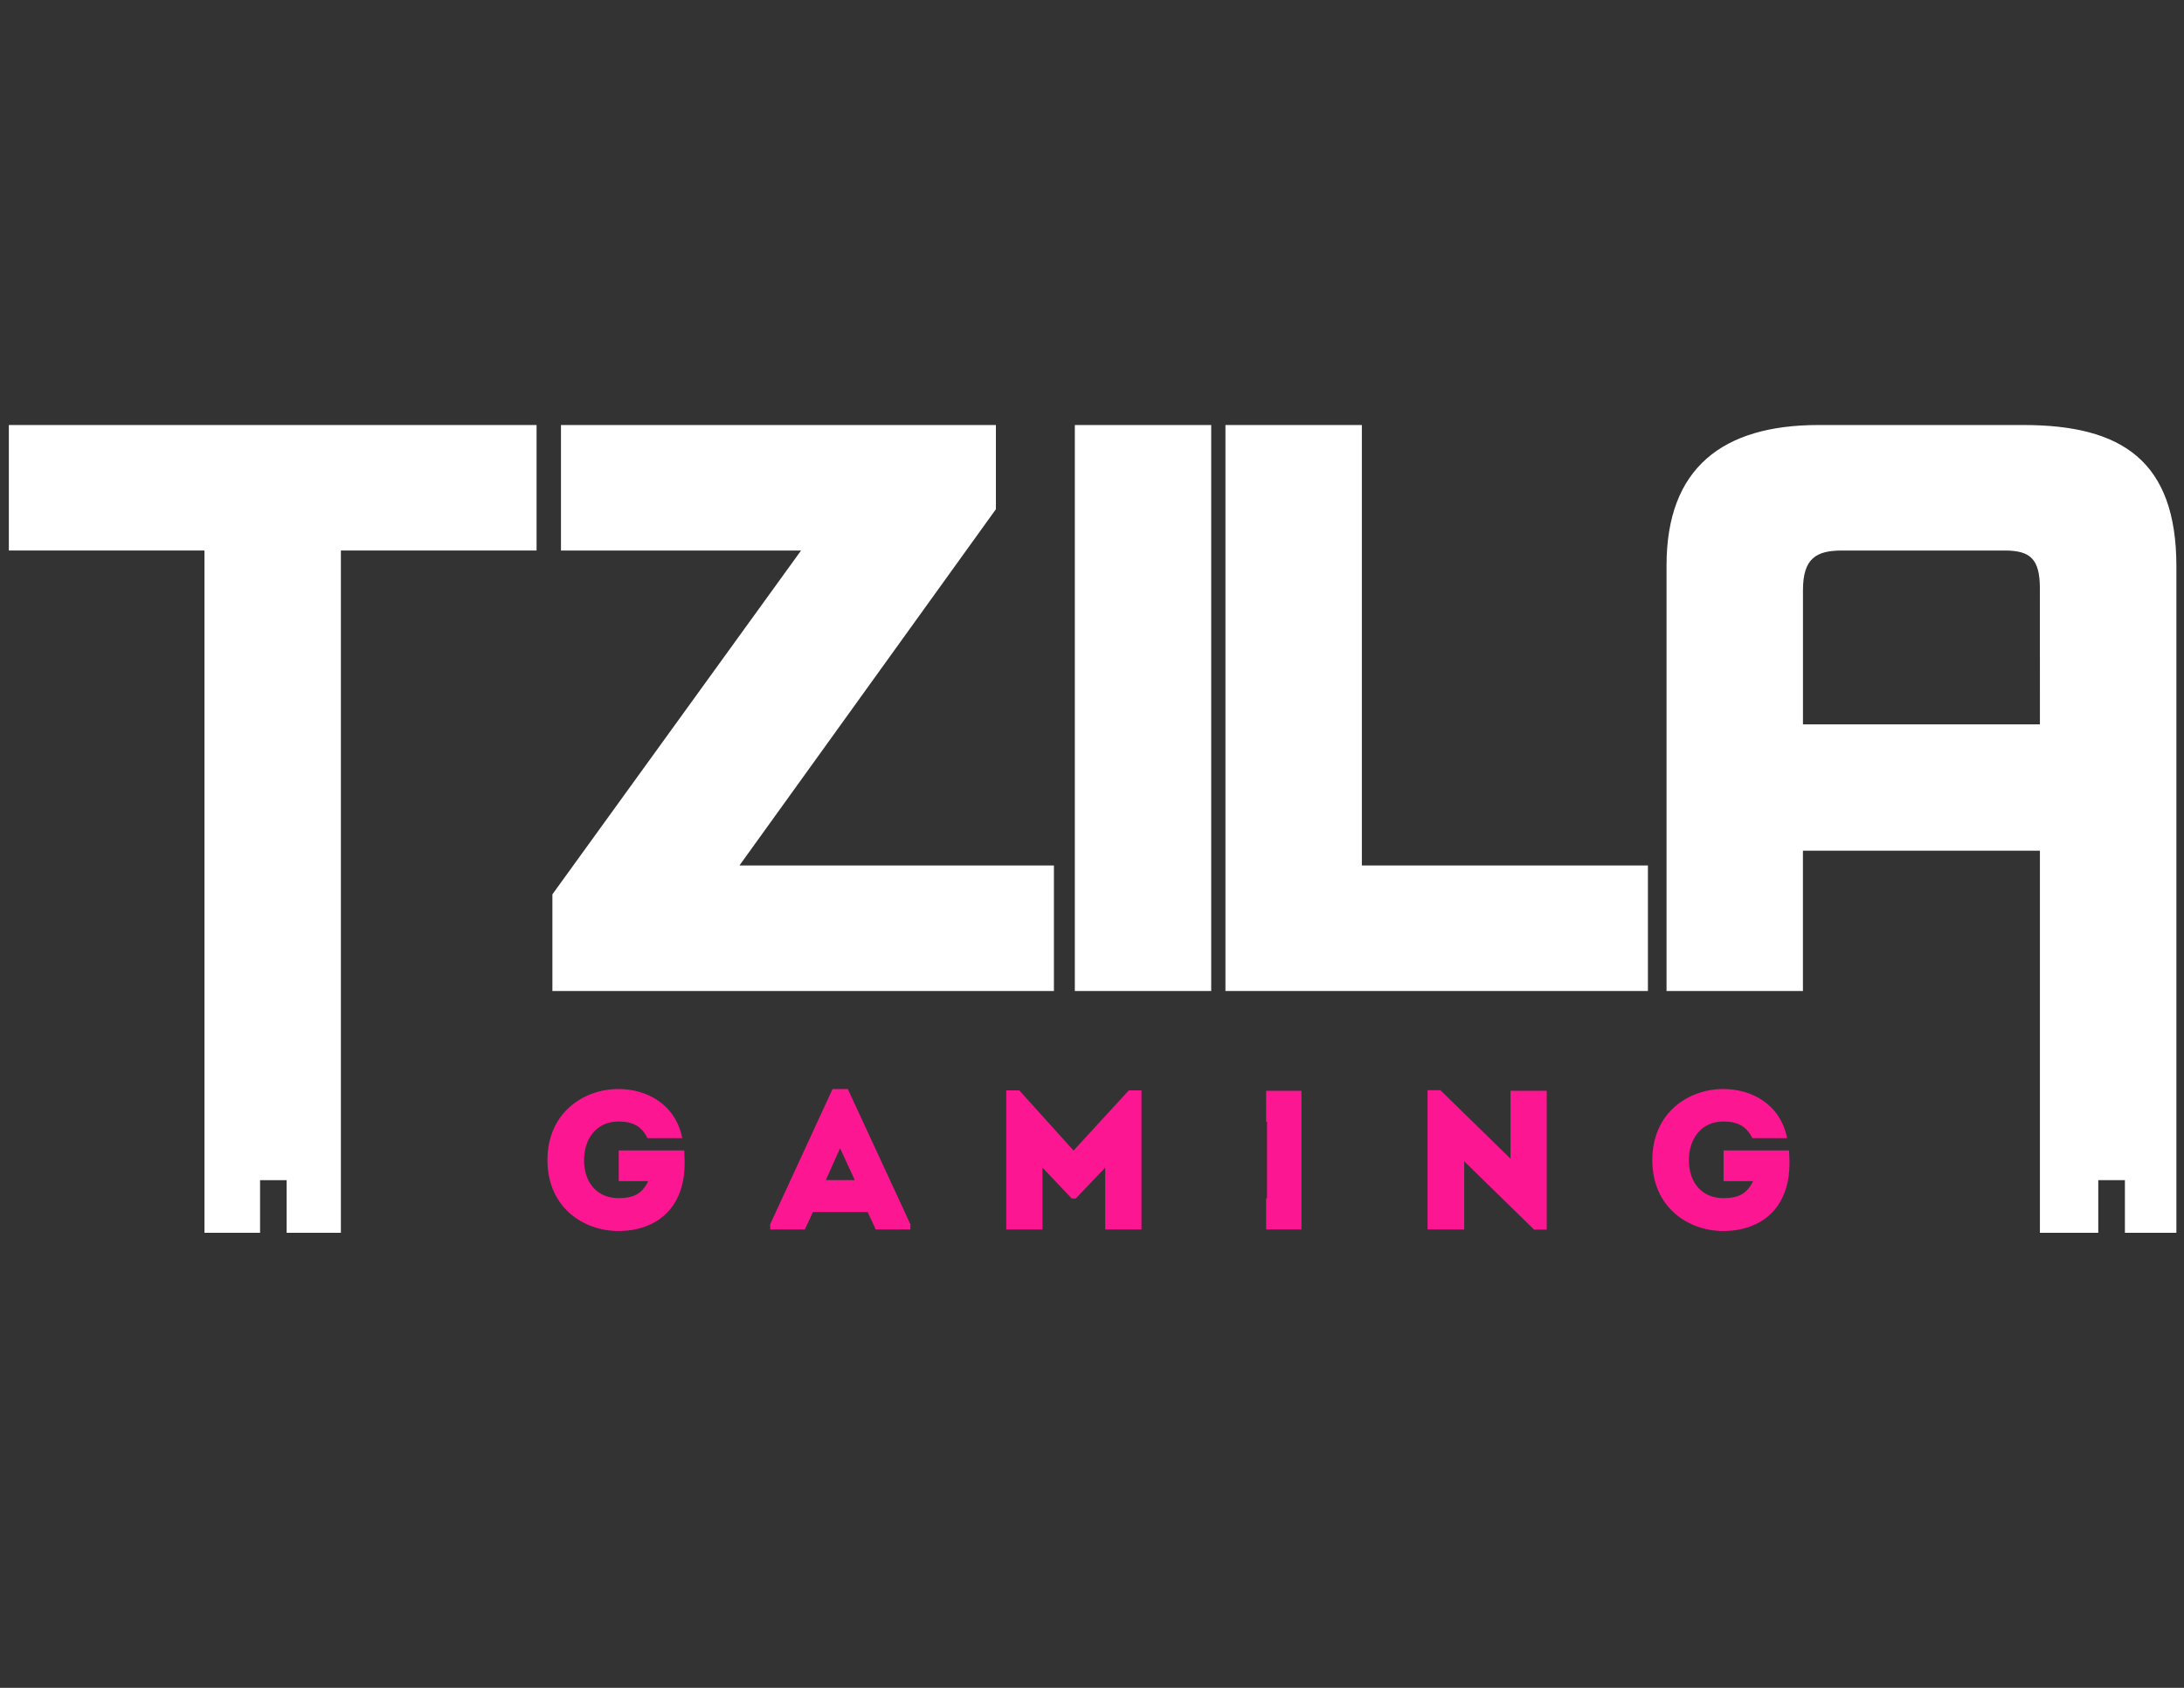
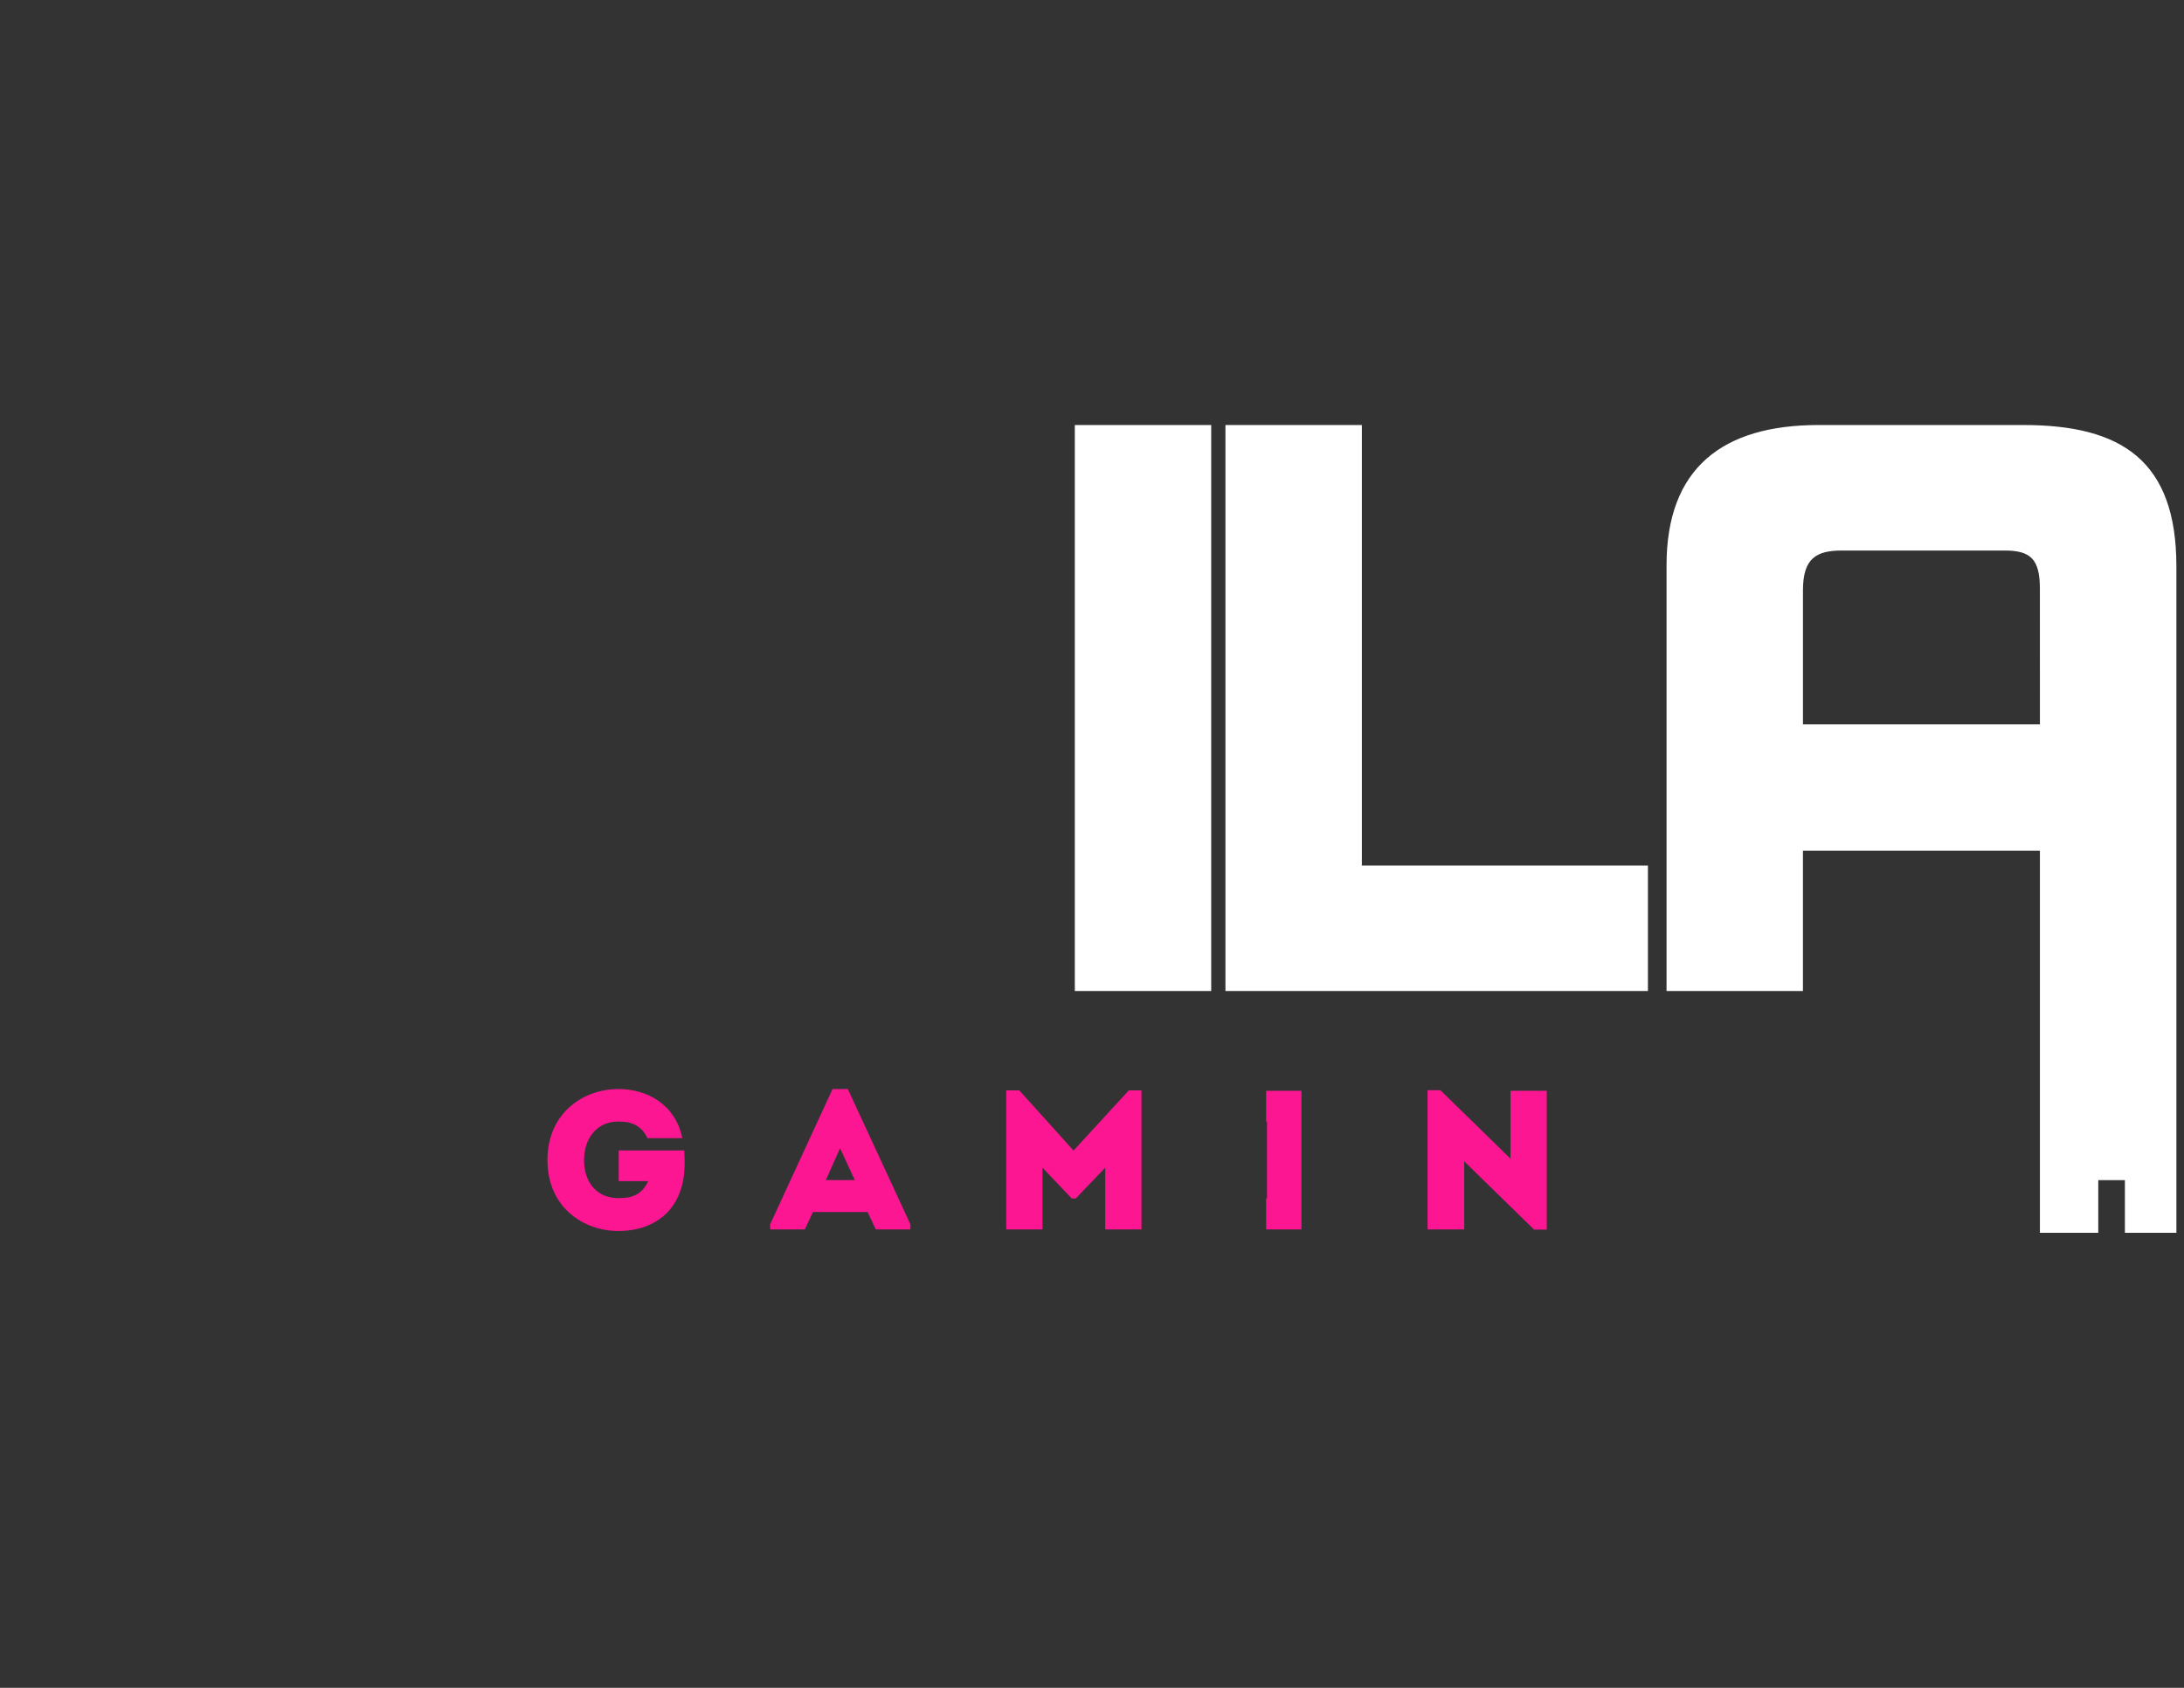
<svg xmlns="http://www.w3.org/2000/svg" version="1.1" id="Layer_1" x="0px" y="0px" viewBox="0 0 792 612" style="enable-background:new 0 0 792 612;" xml:space="preserve">
  <rect x="0" y="0" width="792" height="612" fill="#333333" stroke="none" />
  <style type="text/css"> .st0{fill:#FFFFFF;} .st1{fill:#FC1692;} </style>
  <path class="st0" d="M439.23,359.33h-49.46V154.11h49.46V359.33z" />
  <path class="st0" d="M597.59,359.33h-153.2V154.11h49.47v159.71H597.6v45.51H597.59z" />
-   <path class="st0" d="M203.42,154.11h157.73v30.53l-93,129.18h114.04c0,0,0,44.93,0,45.51H200.32v-35.05l90.17-124.66h-87.06v-45.51 H203.42z" />
  <g>
    <g>
      <path class="st1" d="M224.3,394.87c10.12,0,20.61,5.38,23.12,17.81h-12.63c-2.08-4.3-5.31-6.03-10.49-6.03 c-8.05,0-12.5,6.32-12.5,14c0,8.33,4.88,13.79,12.5,13.79c5.18,0,8.48-1.36,10.77-6.17h-10.7v-11.13h23.77 c0.28,5.1,0.28,9.84-1.44,14.72c-3.67,10.55-13.14,14.5-22.4,14.5c-12.71,0-25.77-8.55-25.77-25.71 C198.52,403.5,211.59,394.87,224.3,394.87z" />
      <path class="st1" d="M314.63,439.46h-19.82l-2.94,6.32H279.3v-1.87l22.62-49.04h5.53l22.69,49.04v1.87h-12.56L314.63,439.46z M304.64,416.33l-5.16,11.56h10.49L304.64,416.33z" />
      <path class="st1" d="M409.34,395.37h4.6v50.4h-13.14v-22.4l-10.7,11.2h-1.44l-10.62-11.2v22.4h-13.14v-50.4h4.74l19.67,21.82 L409.34,395.37z" />
      <path class="st1" d="M459.14,395.52v11.2h0.32v27.78h-0.32v11.27h12.81v-50.25H459.14z" />
      <path class="st1" d="M530.97,421.08v24.7h-13.28v-50.48h4.66l25.42,24.84v-24.63h13.14v50.33h-4.6L530.97,421.08z" />
-       <path class="st1" d="M624.96,394.87c10.12,0,20.61,5.38,23.12,17.81h-12.63c-2.08-4.3-5.31-6.03-10.49-6.03 c-8.05,0-12.5,6.32-12.5,14c0,8.33,4.88,13.79,12.5,13.79c5.16,0,8.47-1.36,10.77-6.17h-10.7v-11.13h23.77 c0.28,5.1,0.28,9.84-1.44,14.72c-3.67,10.55-13.14,14.5-22.4,14.5c-12.71,0-25.77-8.55-25.77-25.71 C599.18,403.5,612.25,394.87,624.96,394.87z" />
    </g>
  </g>
  <path class="st0" d="M733.81,154.11h-74.34c-34.77,0-55.12,15.55-55.12,50.88v154.34h49.46v-50.88h85.94V447h21.16v-9.42v-9.66h9.66 v9.66V447h18.67V205.27C789.22,167.1,769.44,154.11,733.81,154.11z M739.75,262.65h-85.93v-48.62c0-11.59,4.81-14.41,14.13-14.41 h59.07c9.33,0,12.72,3.11,12.72,13.86L739.75,262.65L739.75,262.65z" />
-   <polygon class="st0" points="3.21,154.11 3.21,199.61 74.15,199.61 74.15,447 94.31,447 94.31,437.57 94.31,427.92 103.95,427.92 103.95,437.57 103.95,447 123.62,447 123.62,199.61 194.58,199.61 194.58,154.11 " />
</svg>